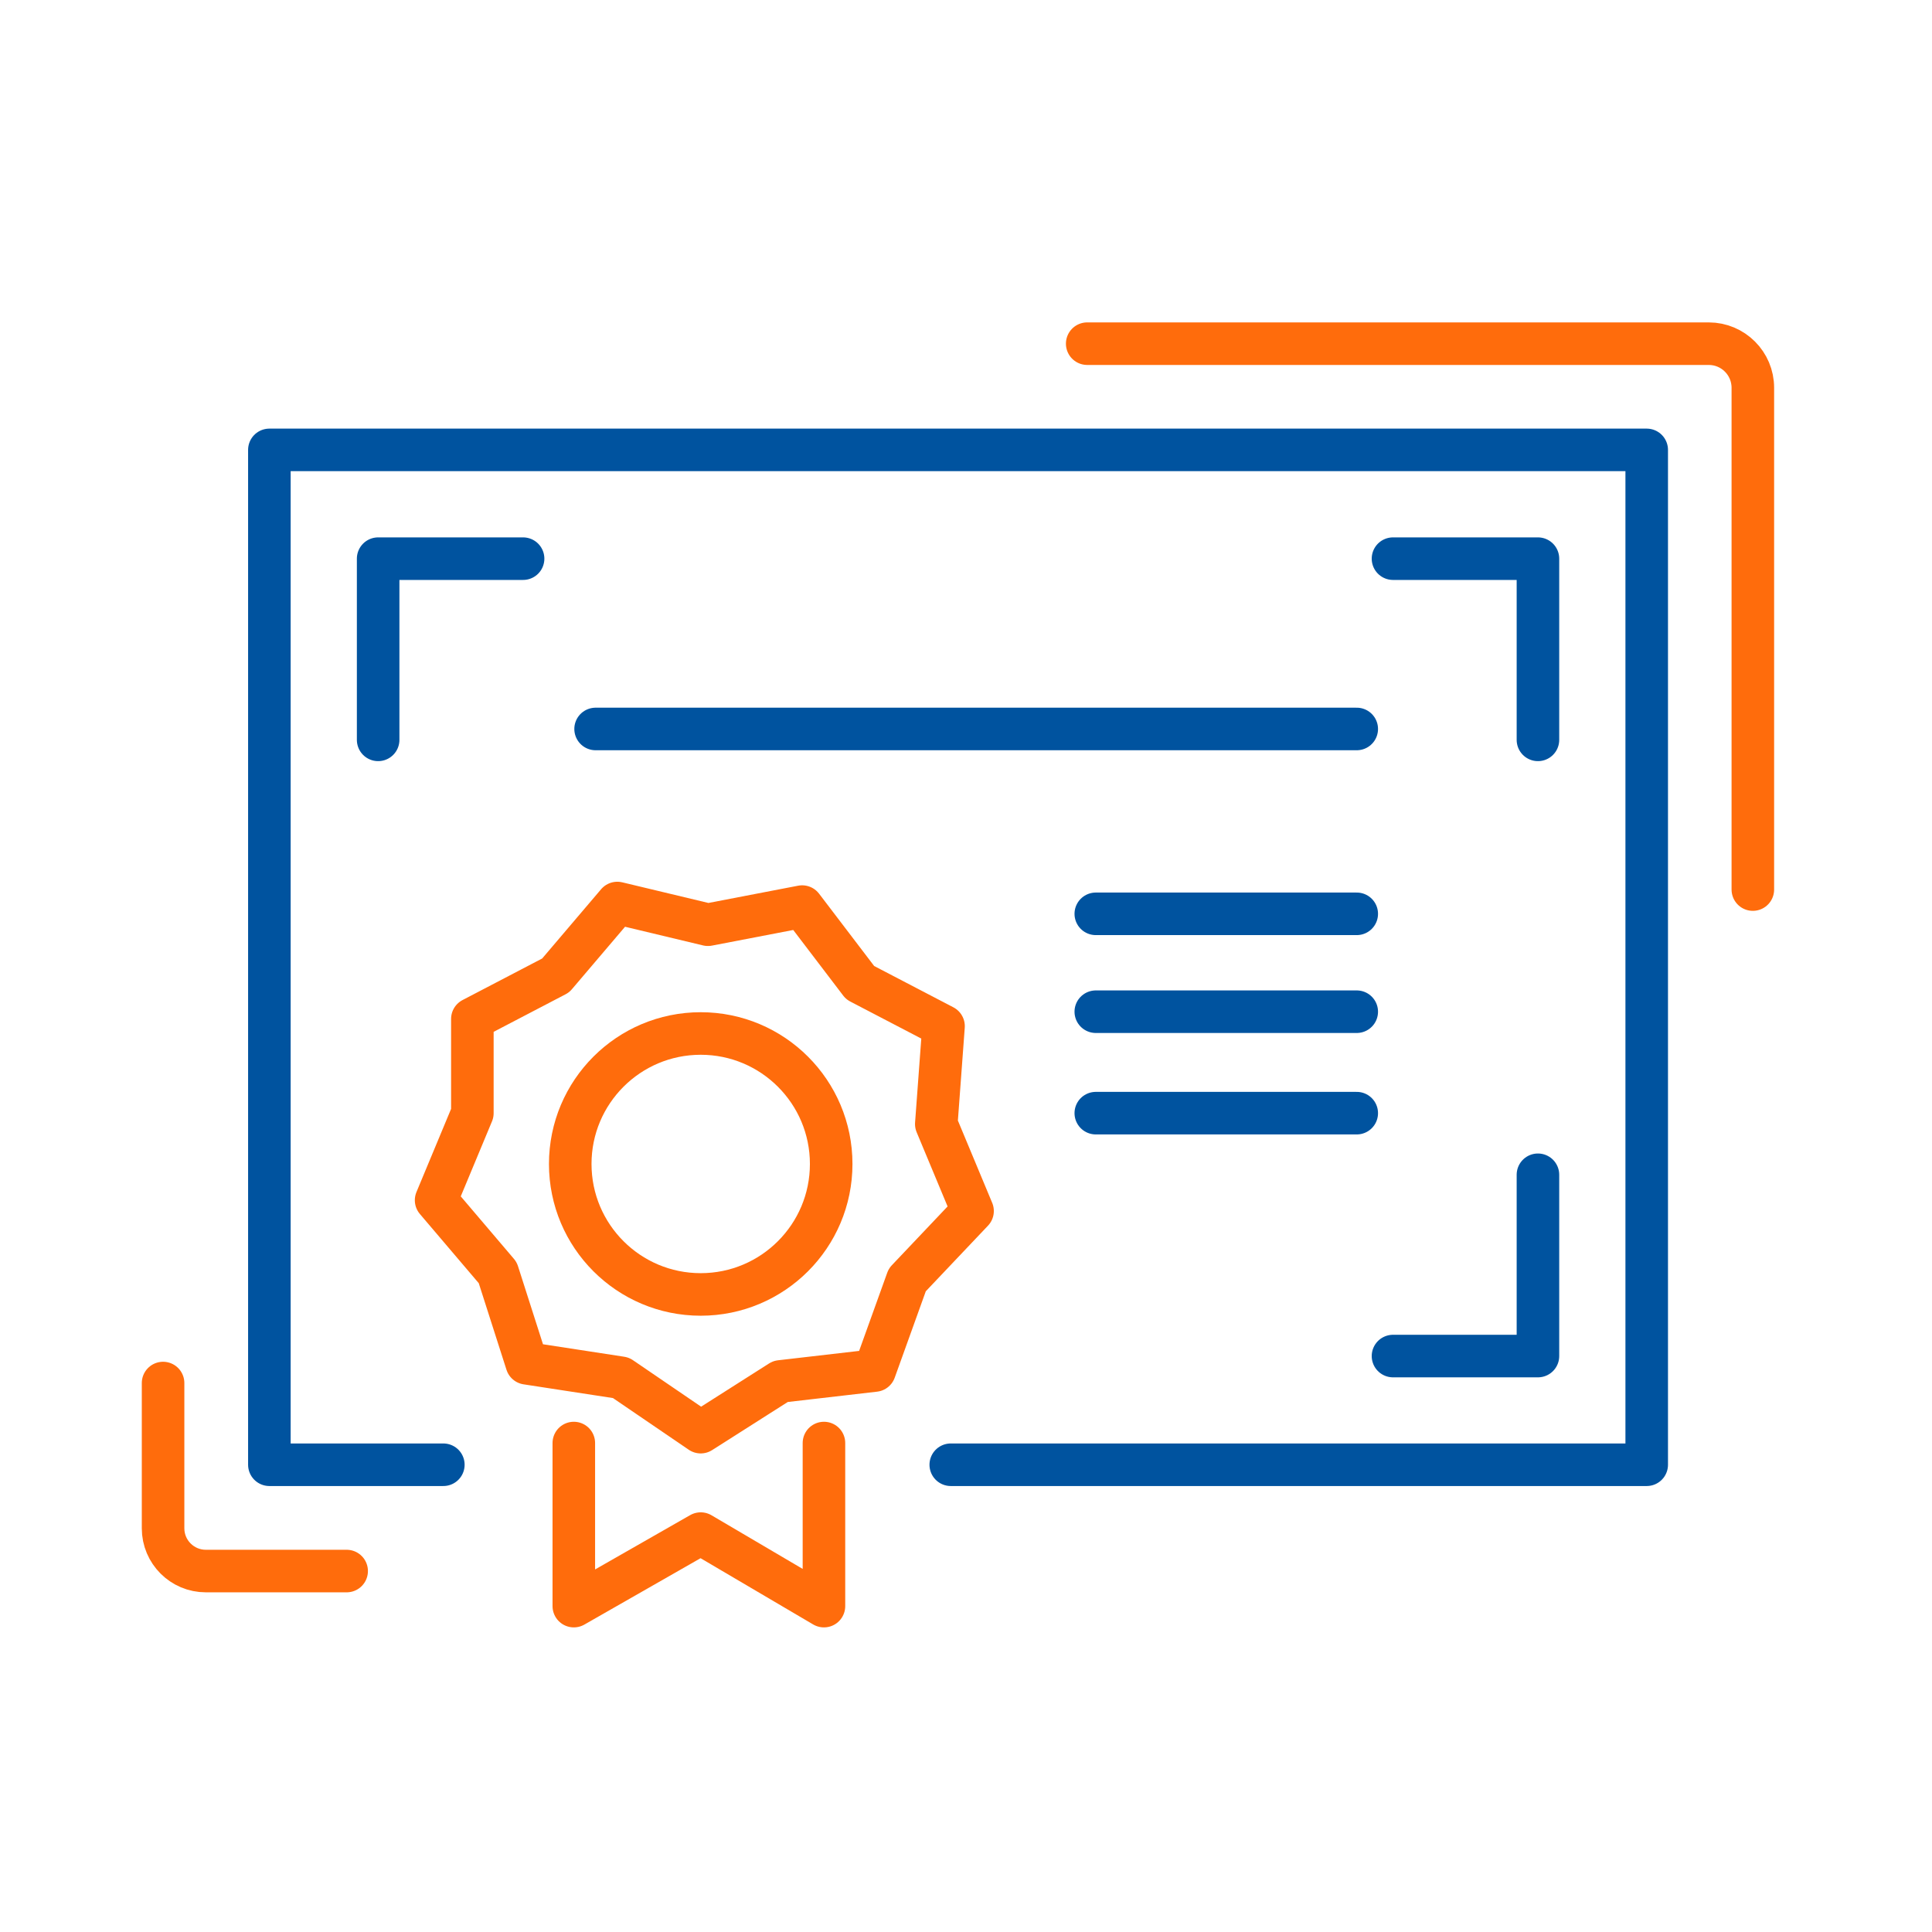
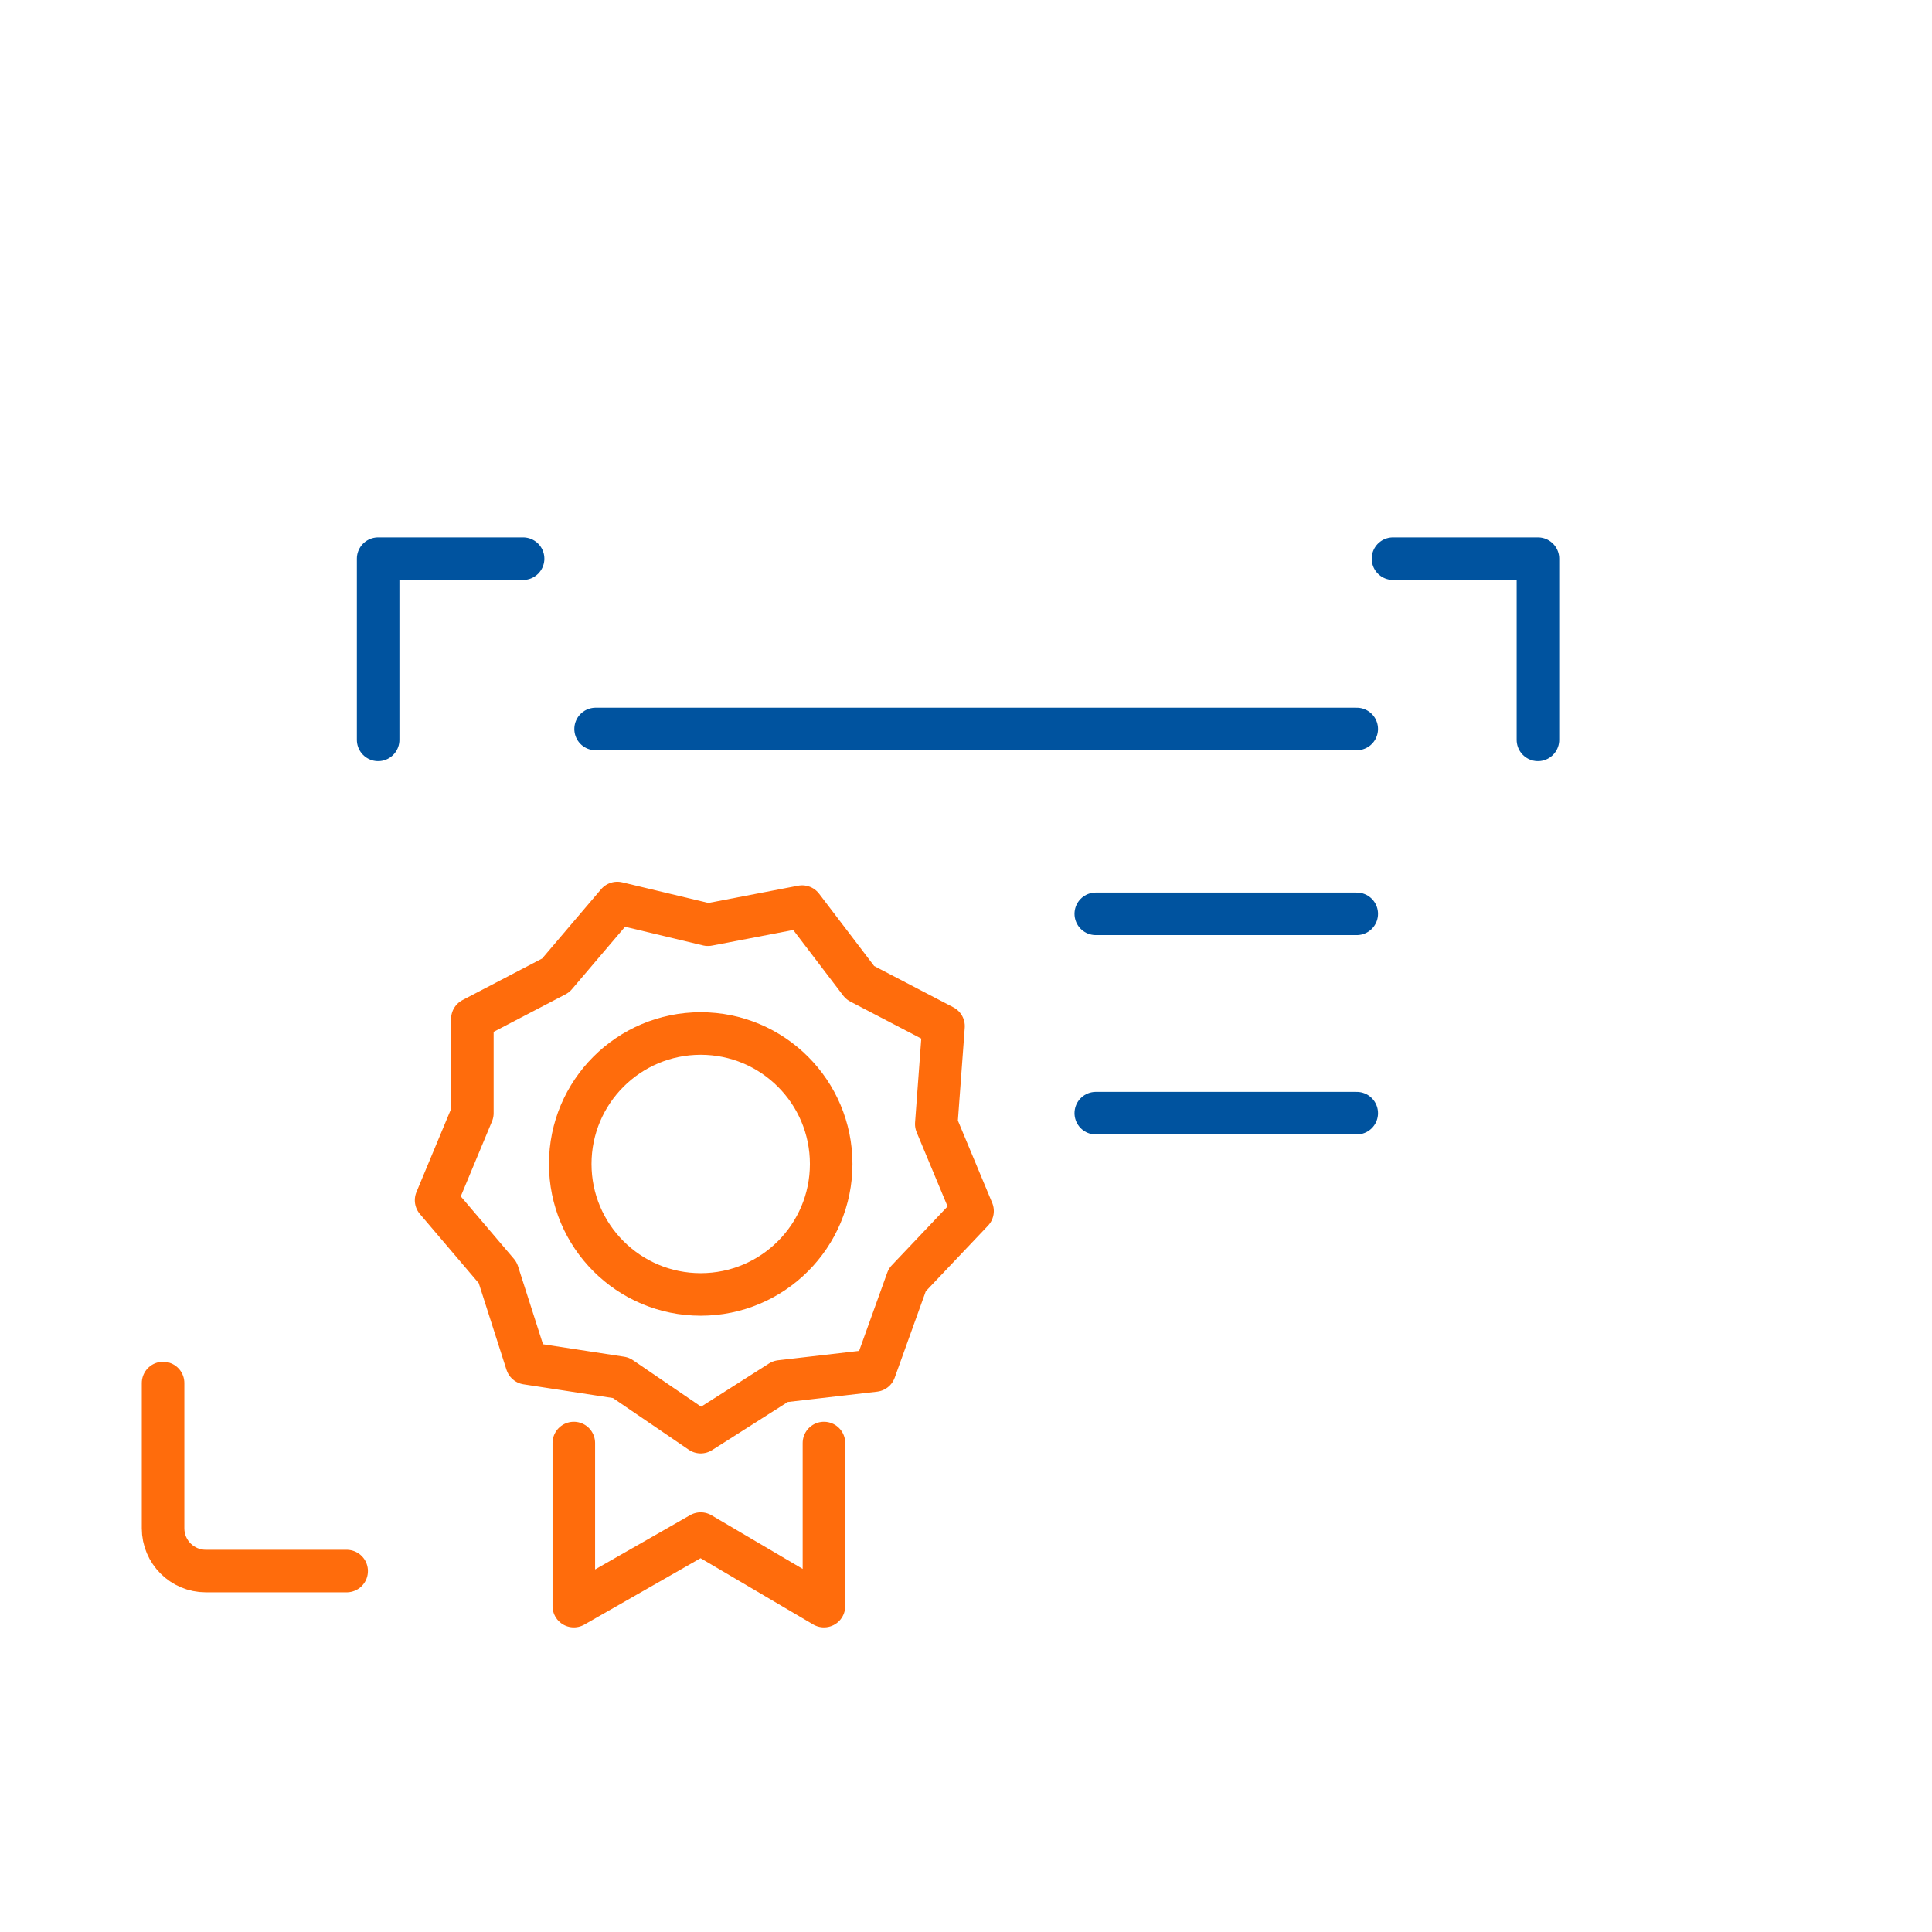
<svg xmlns="http://www.w3.org/2000/svg" id="Calque_1" viewBox="0 0 227 227">
  <defs>
    <style>.cls-1,.cls-2,.cls-3{fill:none;}.cls-2{stroke:#ff6c0c;}.cls-2,.cls-3{stroke-linecap:round;stroke-linejoin:round;stroke-width:5px;}.cls-3{stroke:#00539f;}</style>
  </defs>
  <g id="a">
    <rect class="cls-1" width="227" height="227" />
  </g>
-   <path class="cls-2" d="M127.74,40.38h73.03c2.86,0,5.18,2.32,5.18,5.18v58.96" />
  <path class="cls-2" d="M40.73,184.59H24.18c-2.77,0-5.02-2.25-5.02-5.02v-17.07" />
-   <polyline class="cls-3" points="52.09 172.1 31.65 172.1 31.65 52.86 193.48 52.86 193.48 172.1 111.71 172.1" />
  <polyline class="cls-3" points="44.43 86.93 44.43 65.64 61.46 65.64" />
-   <polyline class="cls-3" points="180.7 138.03 180.7 159.33 163.67 159.33" />
  <polyline class="cls-3" points="163.67 65.64 180.7 65.64 180.7 86.93" />
  <polygon class="cls-2" points="61.89 160.18 58.48 149.53 51.24 141.02 55.5 130.79 55.5 119.72 65.29 114.61 72.53 106.1 83.18 108.65 94.25 106.52 101.06 115.46 110.86 120.57 110.01 132.07 114.27 142.29 106.6 150.38 102.77 161.03 91.7 162.31 82.33 168.27 72.96 161.88 61.89 160.18" />
  <circle class="cls-2" cx="82.33" cy="136.76" r="15.33" />
  <polyline class="cls-2" points="96.81 169.55 96.81 188.71 82.33 180.19 67.42 188.71 67.42 169.55" />
  <line class="cls-3" x1="69.98" y1="85.65" x2="159.41" y2="85.65" />
  <line class="cls-3" x1="128.75" y1="107.37" x2="159.41" y2="107.37" />
-   <line class="cls-3" x1="128.75" y1="118.87" x2="159.41" y2="118.87" />
  <line class="cls-3" x1="128.75" y1="130.79" x2="159.41" y2="130.79" />
</svg>